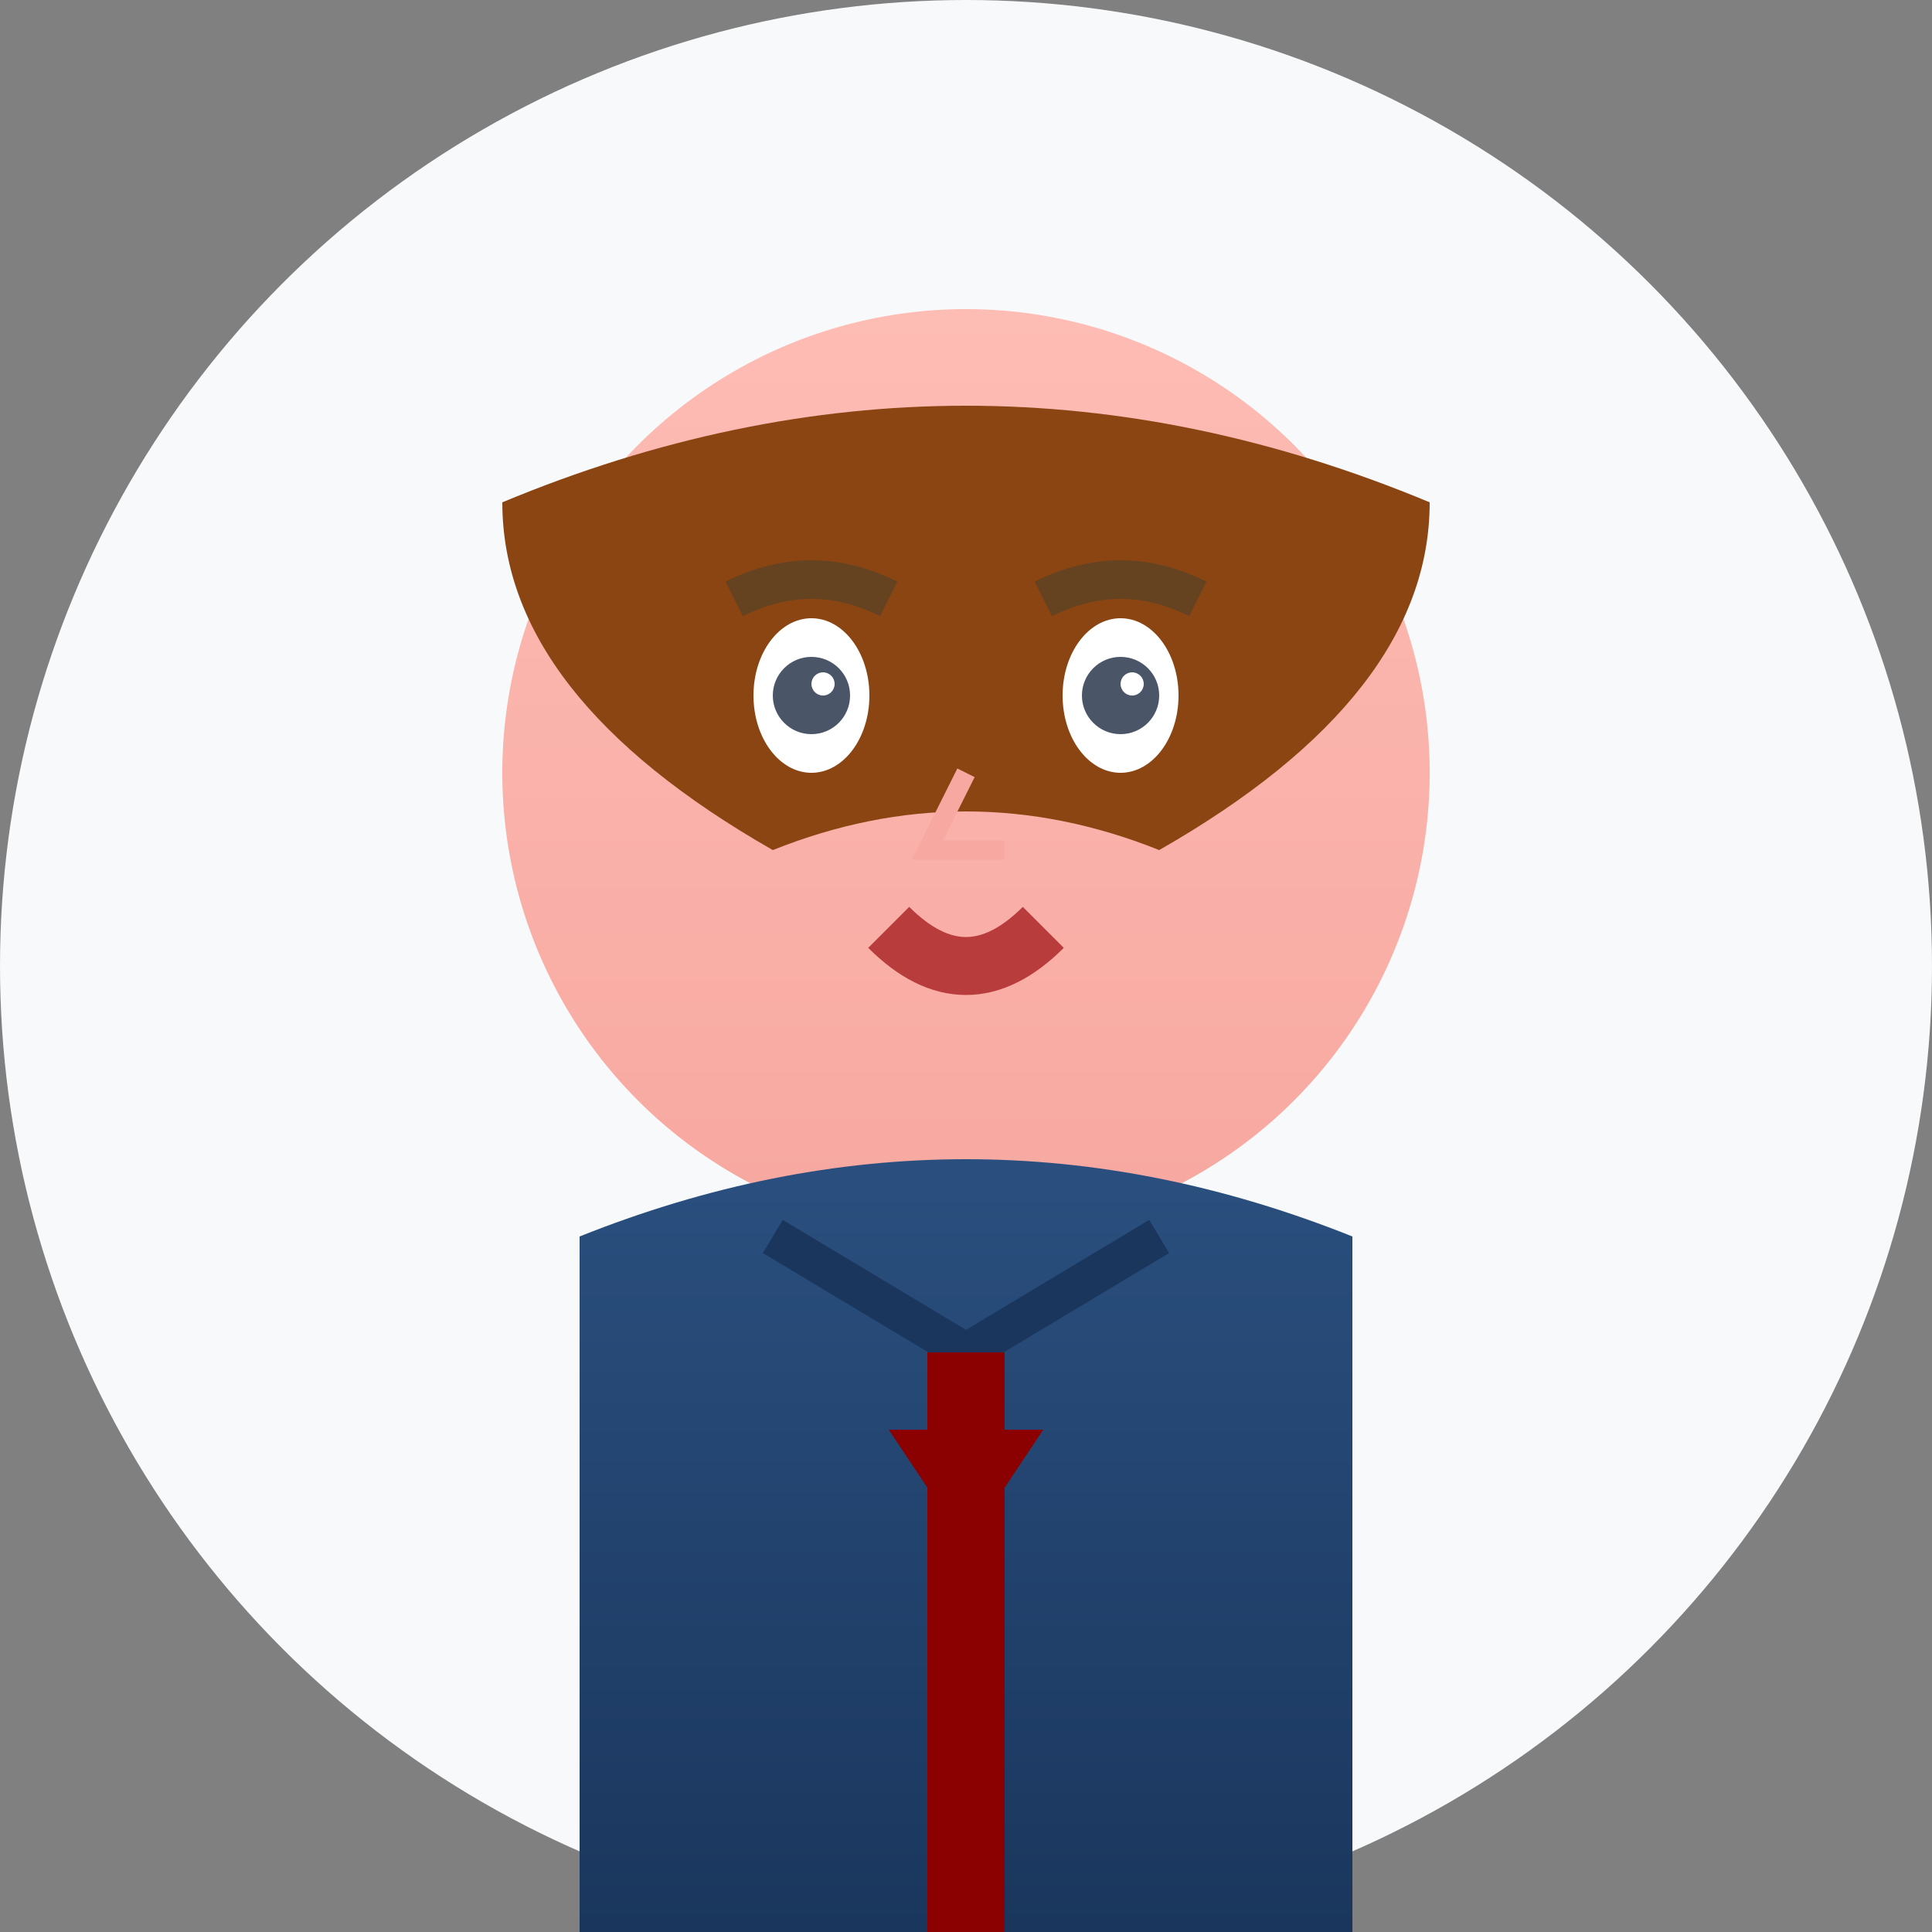
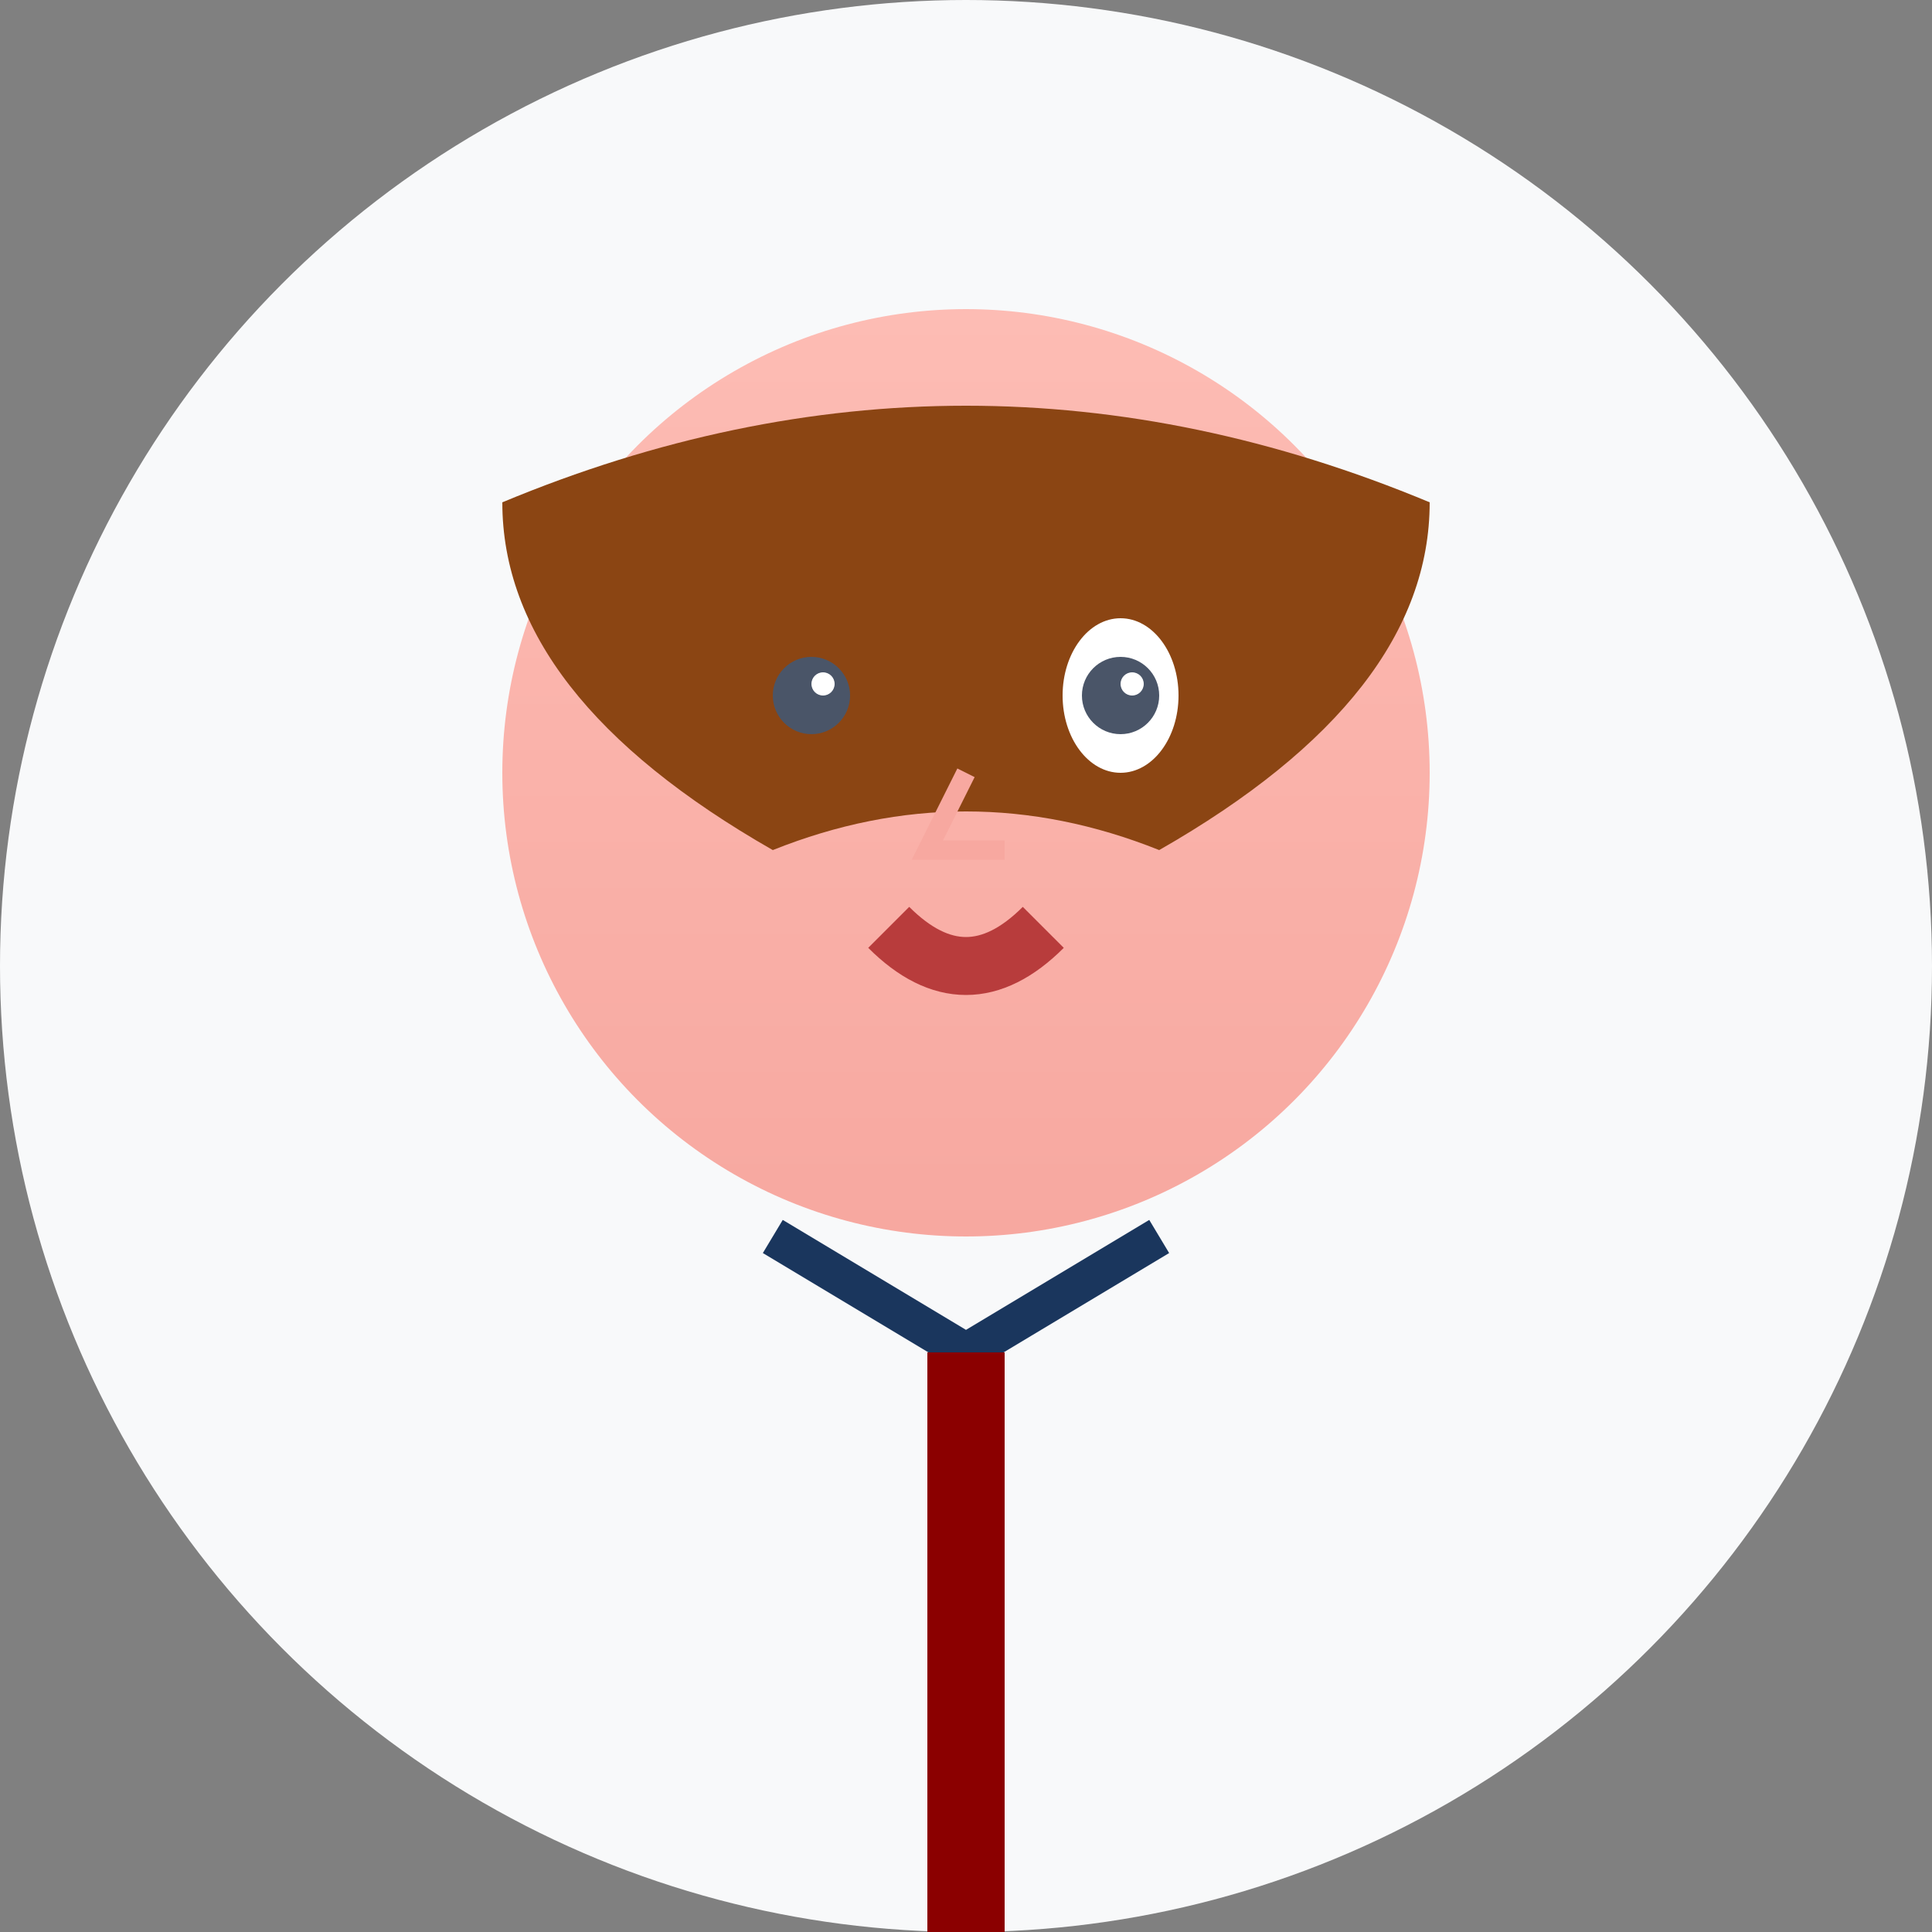
<svg xmlns="http://www.w3.org/2000/svg" width="50" height="50" viewBox="0 0 50 50">
  <rect x="0" y="0" width="50" height="50" fill="#808080" stroke="none" />
  <defs>
    <linearGradient id="skinGradient1" x1="0%" y1="0%" x2="0%" y2="100%">
      <stop offset="0%" stop-color="#FDBCB4" />
      <stop offset="100%" stop-color="#F7A8A0" />
    </linearGradient>
    <linearGradient id="shirtGradient1" x1="0%" y1="0%" x2="0%" y2="100%">
      <stop offset="0%" stop-color="#2C5282" />
      <stop offset="100%" stop-color="#1A365D" />
    </linearGradient>
  </defs>
  <circle cx="25" cy="25" r="25" fill="#f8f9fa" />
  <circle cx="25" cy="20" r="12" fill="url(#skinGradient1)" />
  <path d="M13 13 Q25 8 37 13 Q37 18 30 22 Q25 20 20 22 Q13 18 13 13" fill="#8B4513" />
-   <ellipse cx="21" cy="18" rx="1.5" ry="2" fill="white" />
  <ellipse cx="29" cy="18" rx="1.5" ry="2" fill="white" />
  <circle cx="21" cy="18" r="1" fill="#4A5568" />
  <circle cx="29" cy="18" r="1" fill="#4A5568" />
  <circle cx="21.3" cy="17.7" r="0.3" fill="white" />
  <circle cx="29.3" cy="17.7" r="0.3" fill="white" />
-   <path d="M19 15.5 Q21 14.5 23 15.5" stroke="#654321" stroke-width="1" fill="none" />
-   <path d="M27 15.5 Q29 14.5 31 15.5" stroke="#654321" stroke-width="1" fill="none" />
  <path d="M25 20 L24 22 L26 22" stroke="#F7A8A0" stroke-width="0.5" fill="none" />
  <path d="M23 24 Q25 26 27 24" stroke="#B83C3C" stroke-width="1.5" fill="none" />
-   <path d="M15 32 Q25 28 35 32 L35 50 L15 50 Z" fill="url(#shirtGradient1)" />
  <path d="M20 32 L25 35 L30 32" stroke="#1A365D" stroke-width="1" fill="none" />
  <rect x="24" y="35" width="2" height="15" fill="#8B0000" />
-   <polygon points="23,37 27,37 25,40" fill="#8B0000" />
</svg>